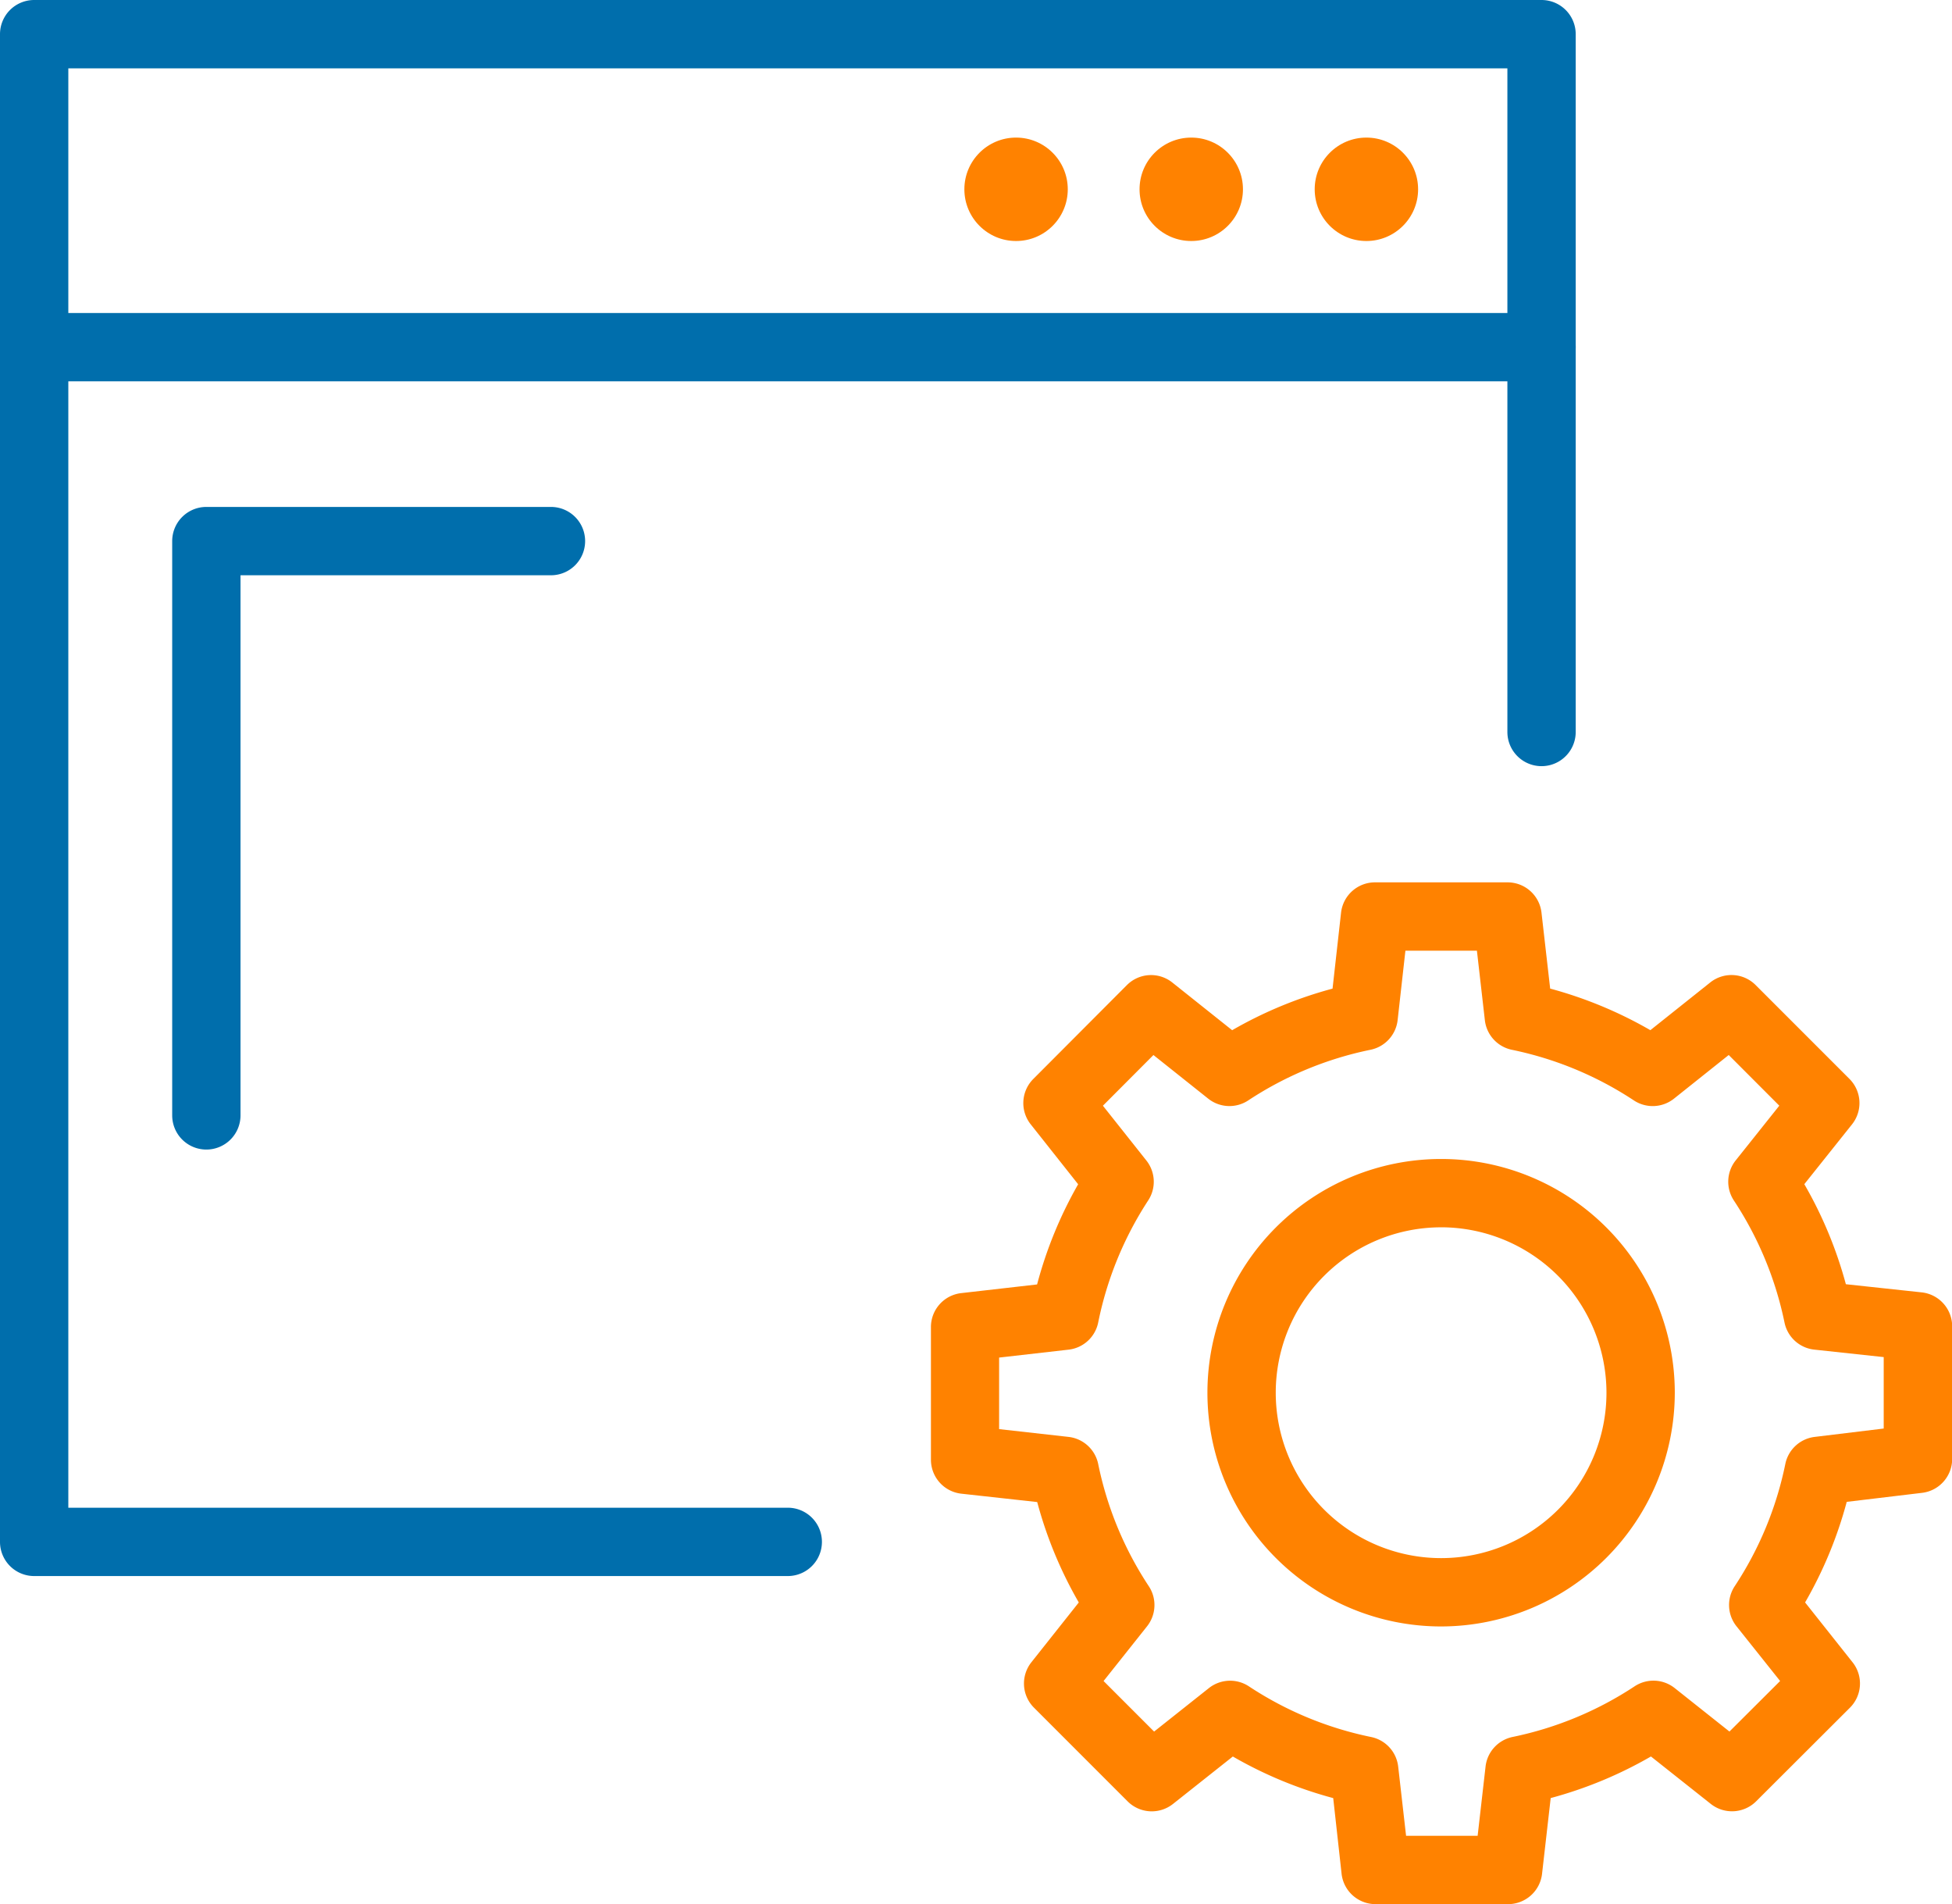
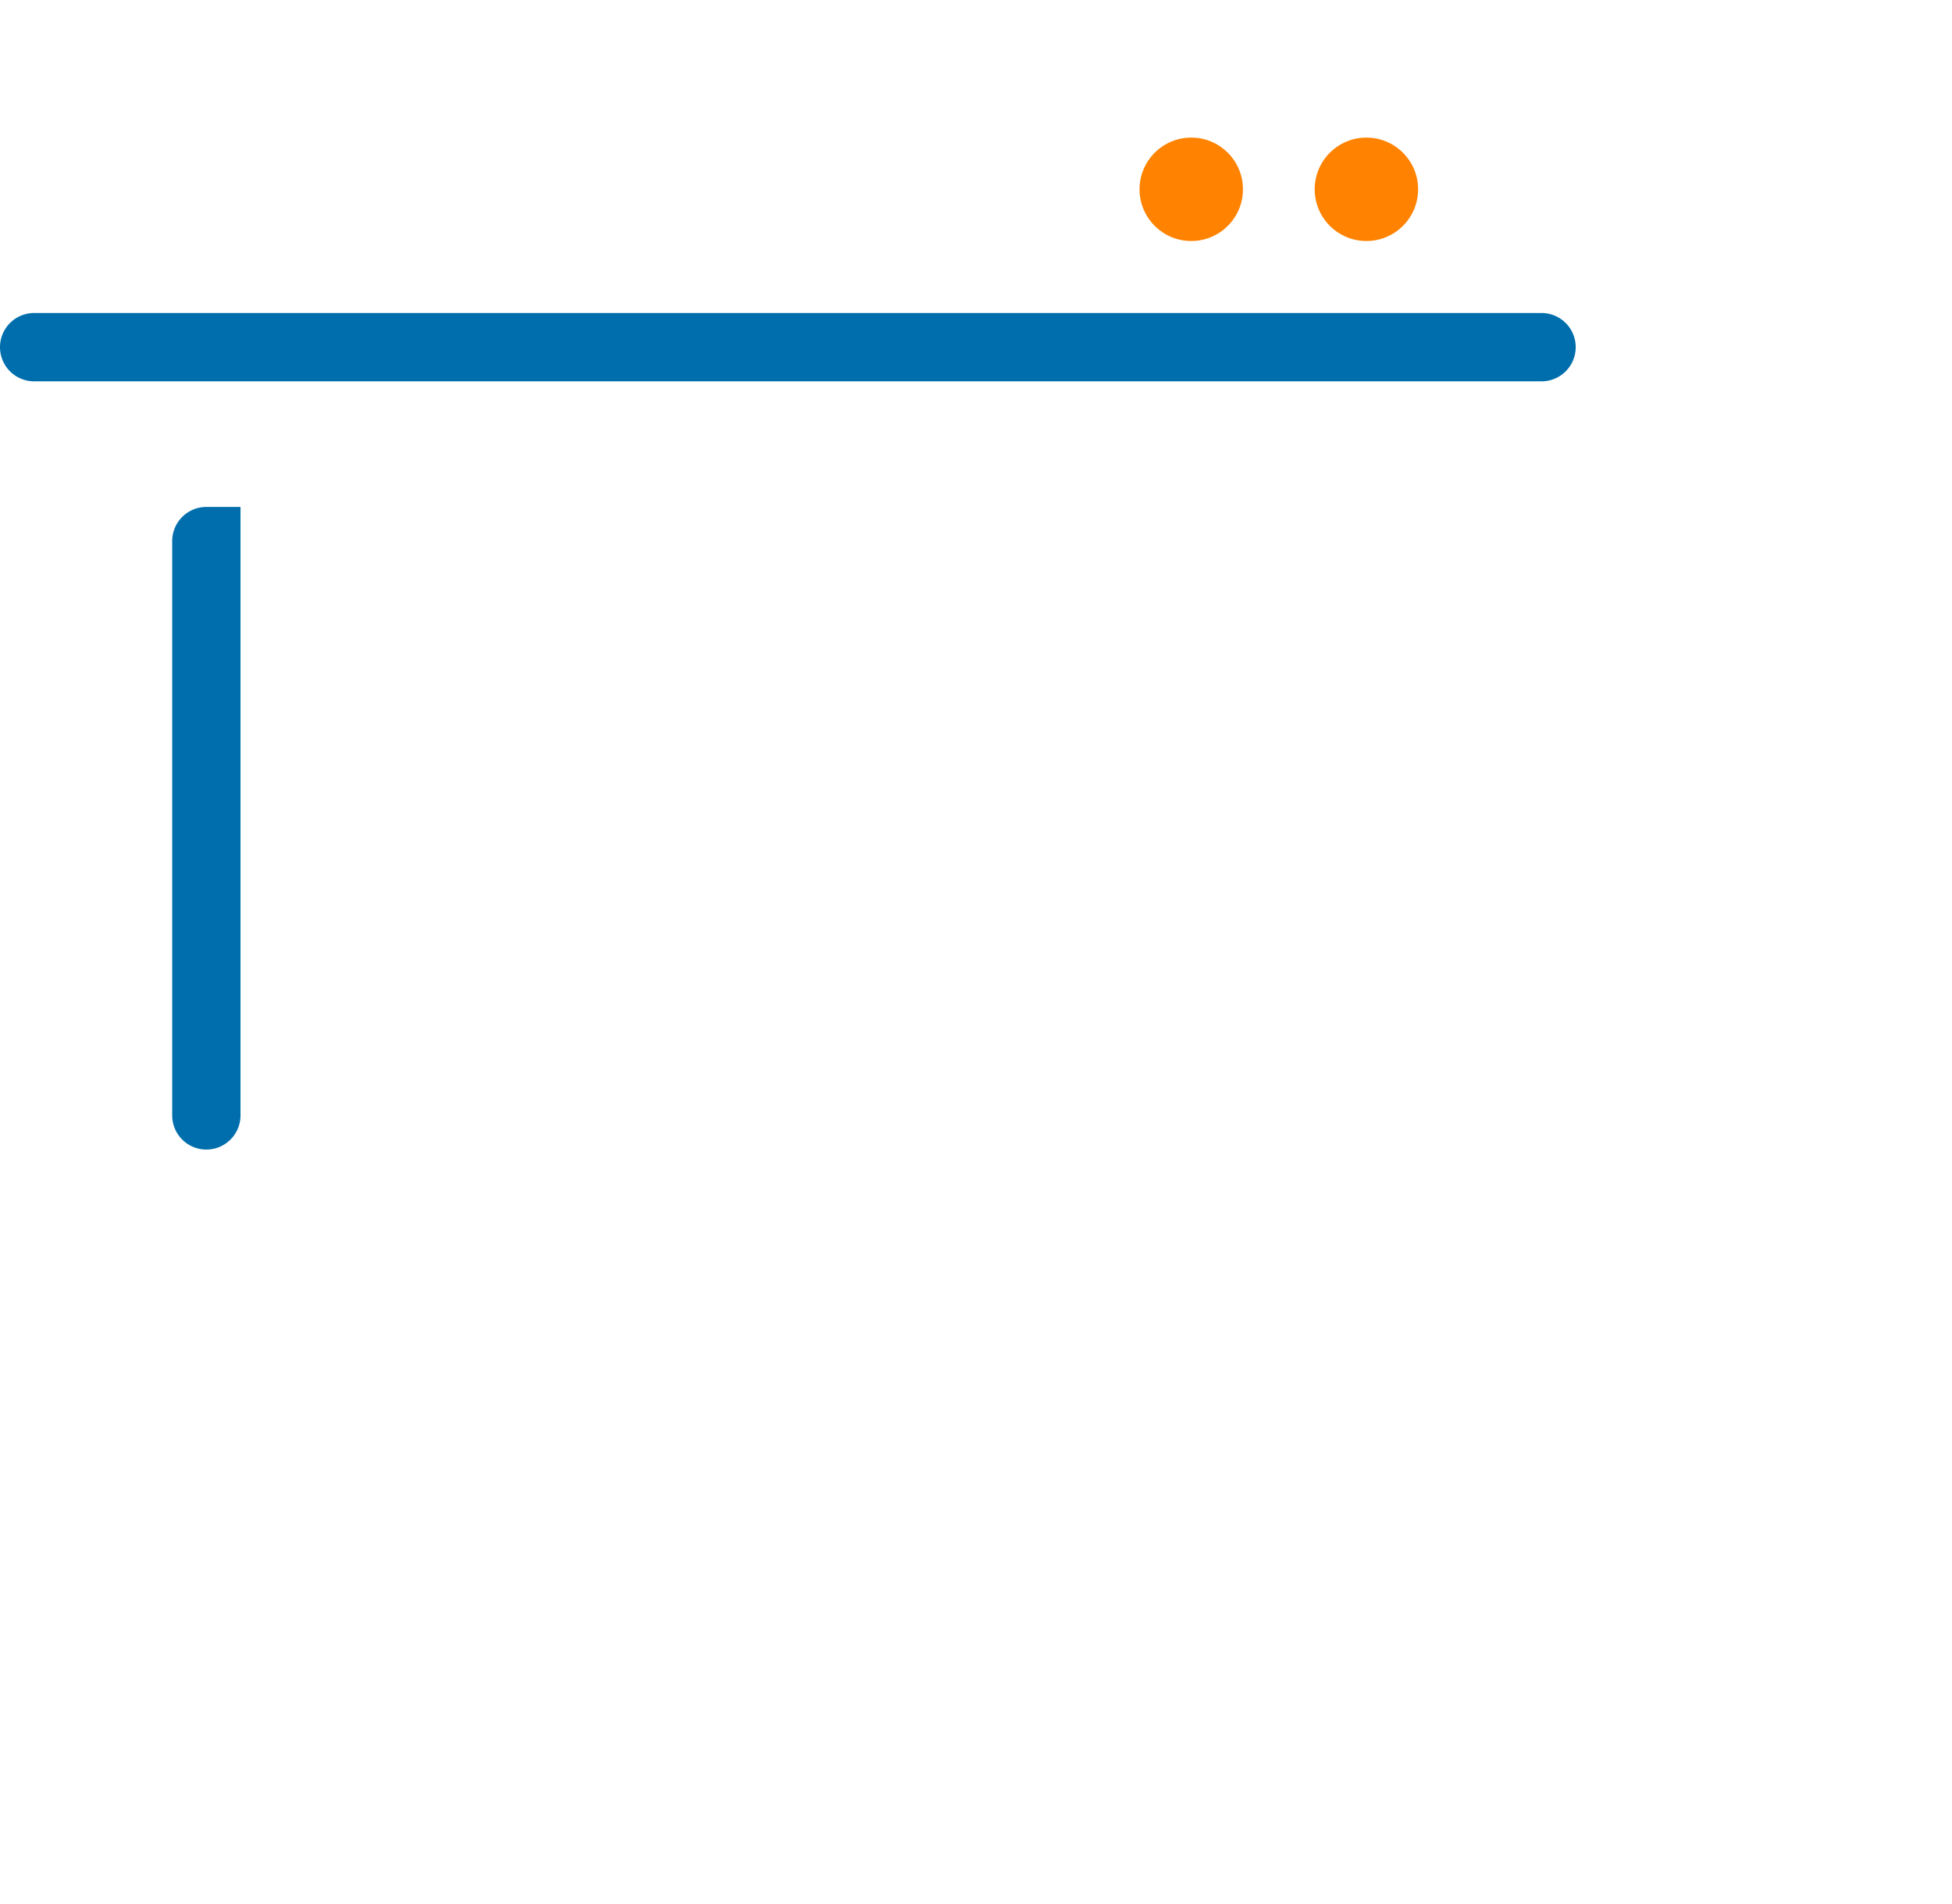
<svg xmlns="http://www.w3.org/2000/svg" width="70" height="68.269" viewBox="0 0 70 68.269">
  <defs>
    <style>.a{fill:#006eac;}.b{fill:#ff8200;}</style>
  </defs>
  <g transform="translate(-425 -2749)">
-     <path class="a" d="M35.4,64.716H8.375A1.225,1.225,0,0,1,7.15,63.491V9.435A1.225,1.225,0,0,1,8.375,8.21H62.431a1.225,1.225,0,0,1,1.225,1.225V34.454a1.225,1.225,0,1,1-2.45,0V10.66H9.6V62.266H35.4a1.225,1.225,0,1,1,0,2.45Z" transform="translate(417.85 2740.79)" />
    <path class="a" d="M62.431,24.4H8.375a1.225,1.225,0,1,1,0-2.45H62.431a1.225,1.225,0,1,1,0,2.45Z" transform="translate(417.85 2738.272)" />
    <circle class="b" cx="1.854" cy="1.854" r="1.854" transform="translate(472.146 2753.933)" />
    <circle class="b" cx="1.854" cy="1.854" r="1.854" transform="translate(465.865 2753.933)" />
-     <circle class="b" cx="1.854" cy="1.854" r="1.854" transform="translate(459.583 2753.933)" />
-     <path class="a" d="M15.935,53.5a1.225,1.225,0,0,1-1.225-1.225V31.685a1.225,1.225,0,0,1,1.225-1.225H28.293a1.225,1.225,0,0,1,0,2.45H17.16V52.277A1.225,1.225,0,0,1,15.935,53.5Z" transform="translate(416.465 2736.715)" />
-     <path class="b" d="M68.718,83.574H63.964a1.225,1.225,0,0,1-1.217-1.089l-.3-2.713a14.884,14.884,0,0,1-3.6-1.491l-2.145,1.7a1.226,1.226,0,0,1-1.629-.093l-3.357-3.358a1.225,1.225,0,0,1-.093-1.628l1.7-2.144a14.884,14.884,0,0,1-1.491-3.6l-2.722-.3a1.226,1.226,0,0,1-1.089-1.218V62.884a1.224,1.224,0,0,1,1.086-1.217l2.721-.311A14.916,14.916,0,0,1,53.3,57.764l-1.7-2.147a1.225,1.225,0,0,1,.091-1.627l3.356-3.365a1.223,1.223,0,0,1,1.631-.093l2.145,1.709a14.93,14.93,0,0,1,3.6-1.491l.305-2.721a1.224,1.224,0,0,1,1.217-1.089h4.754a1.224,1.224,0,0,1,1.217,1.086l.311,2.723a14.975,14.975,0,0,1,3.593,1.491l2.145-1.709a1.223,1.223,0,0,1,1.63.091l3.365,3.365a1.225,1.225,0,0,1,.091,1.63l-1.71,2.144a14.926,14.926,0,0,1,1.49,3.587l2.717.292a1.226,1.226,0,0,1,1.095,1.218v4.754a1.225,1.225,0,0,1-1.081,1.216l-2.7.323a14.9,14.9,0,0,1-1.493,3.606L81.069,74.9a1.224,1.224,0,0,1-.092,1.631l-3.364,3.357a1.227,1.227,0,0,1-1.627.092l-2.145-1.7a14.947,14.947,0,0,1-3.595,1.491l-.31,2.716A1.226,1.226,0,0,1,68.718,83.574Zm-3.658-2.45h2.566l.284-2.483a1.225,1.225,0,0,1,.97-1.061,12.518,12.518,0,0,0,4.376-1.816,1.225,1.225,0,0,1,1.436.063l1.964,1.559,1.817-1.812-1.563-1.961a1.223,1.223,0,0,1-.065-1.438,12.477,12.477,0,0,0,1.815-4.383,1.225,1.225,0,0,1,1.055-.97l2.473-.3V63.961L79.7,63.693a1.224,1.224,0,0,1-1.069-.97,12.524,12.524,0,0,0-1.816-4.376,1.226,1.226,0,0,1,.065-1.438l1.564-1.962L76.63,53.13l-1.962,1.564a1.225,1.225,0,0,1-1.438.065,12.511,12.511,0,0,0-4.376-1.816,1.225,1.225,0,0,1-.969-1.061L67.6,49.39H65.036l-.279,2.489a1.226,1.226,0,0,1-.971,1.063A12.506,12.506,0,0,0,59.4,54.758a1.223,1.223,0,0,1-1.438-.065L56,53.131l-1.812,1.817,1.558,1.964a1.224,1.224,0,0,1,.066,1.432,12.537,12.537,0,0,0-1.793,4.376,1.224,1.224,0,0,1-1.062.974l-2.491.284v2.565l2.489.279a1.227,1.227,0,0,1,1.064.972,12.486,12.486,0,0,0,1.815,4.382,1.226,1.226,0,0,1-.063,1.437l-1.559,1.962,1.812,1.812,1.964-1.558a1.225,1.225,0,0,1,1.436-.063,12.494,12.494,0,0,0,4.383,1.816,1.224,1.224,0,0,1,.97,1.063Zm18.353-13.51h0Z" transform="translate(410.363 2733.695)" />
-     <path class="b" d="M68.54,75.841a8.38,8.38,0,1,1,8.38-8.38A8.39,8.39,0,0,1,68.54,75.841Zm0-14.31a5.93,5.93,0,1,0,5.93,5.93A5.937,5.937,0,0,0,68.54,61.53Z" transform="translate(408.139 2731.472)" />
+     <path class="a" d="M15.935,53.5a1.225,1.225,0,0,1-1.225-1.225V31.685a1.225,1.225,0,0,1,1.225-1.225H28.293H17.16V52.277A1.225,1.225,0,0,1,15.935,53.5Z" transform="translate(416.465 2736.715)" />
  </g>
</svg>